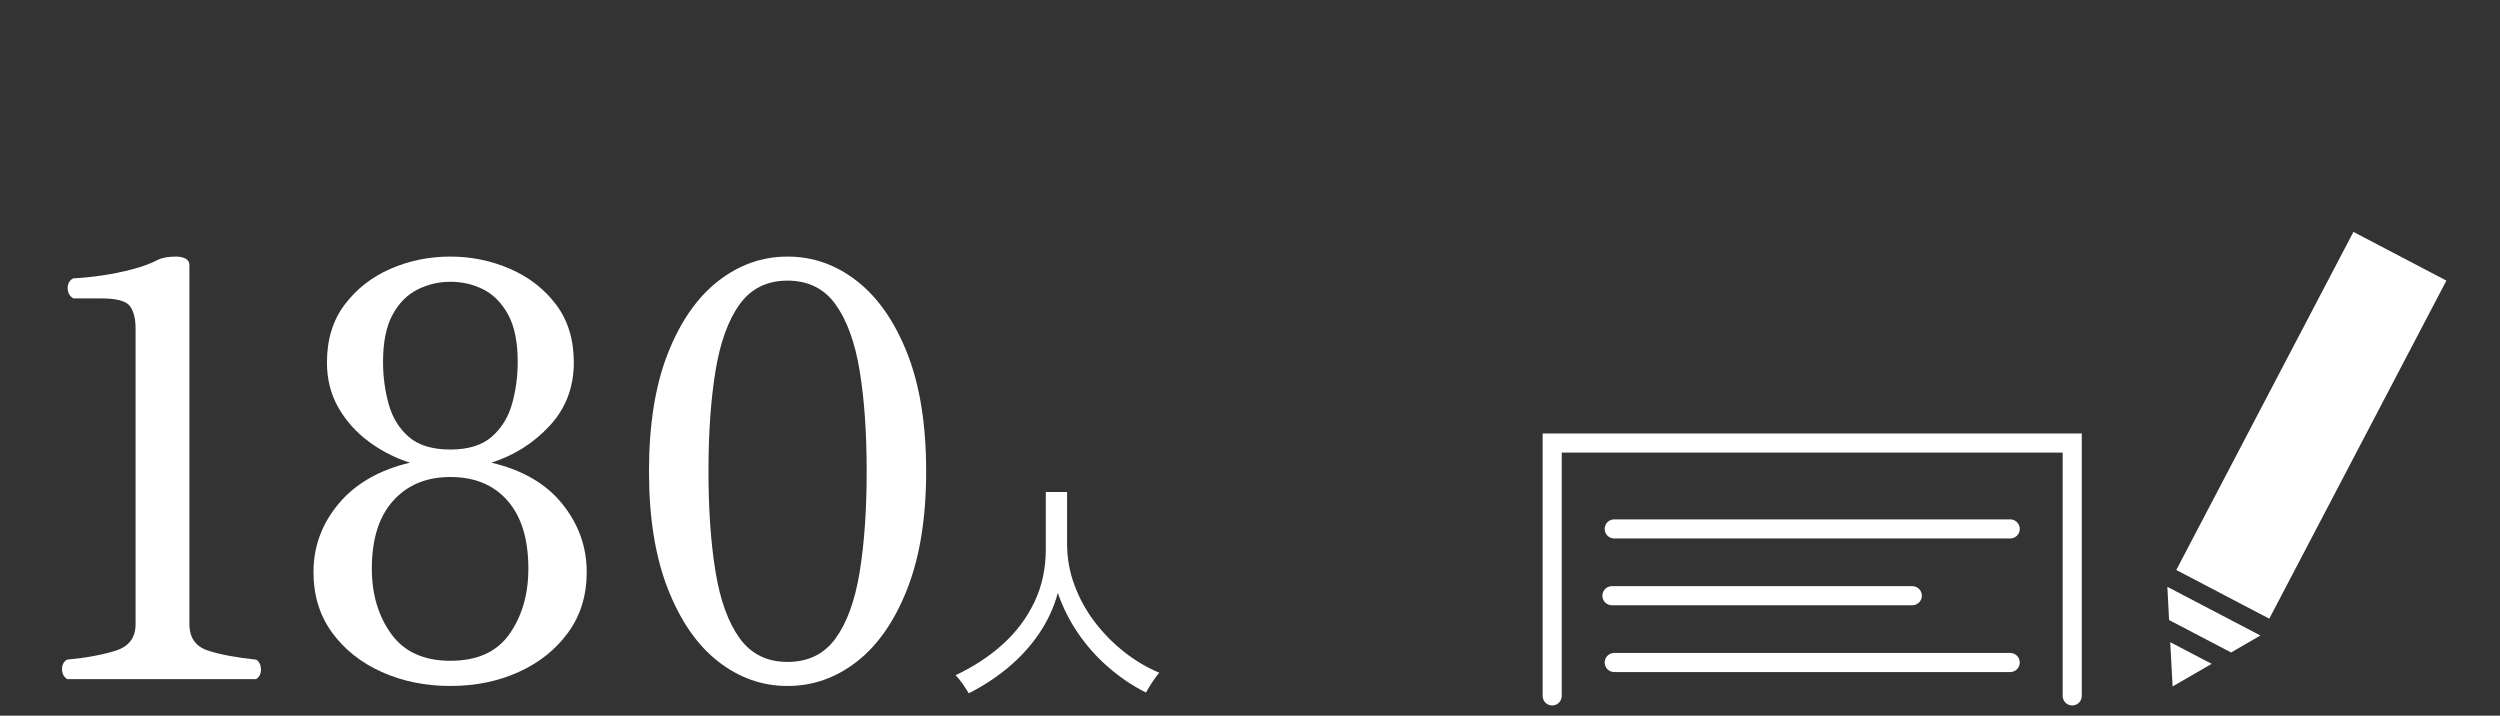
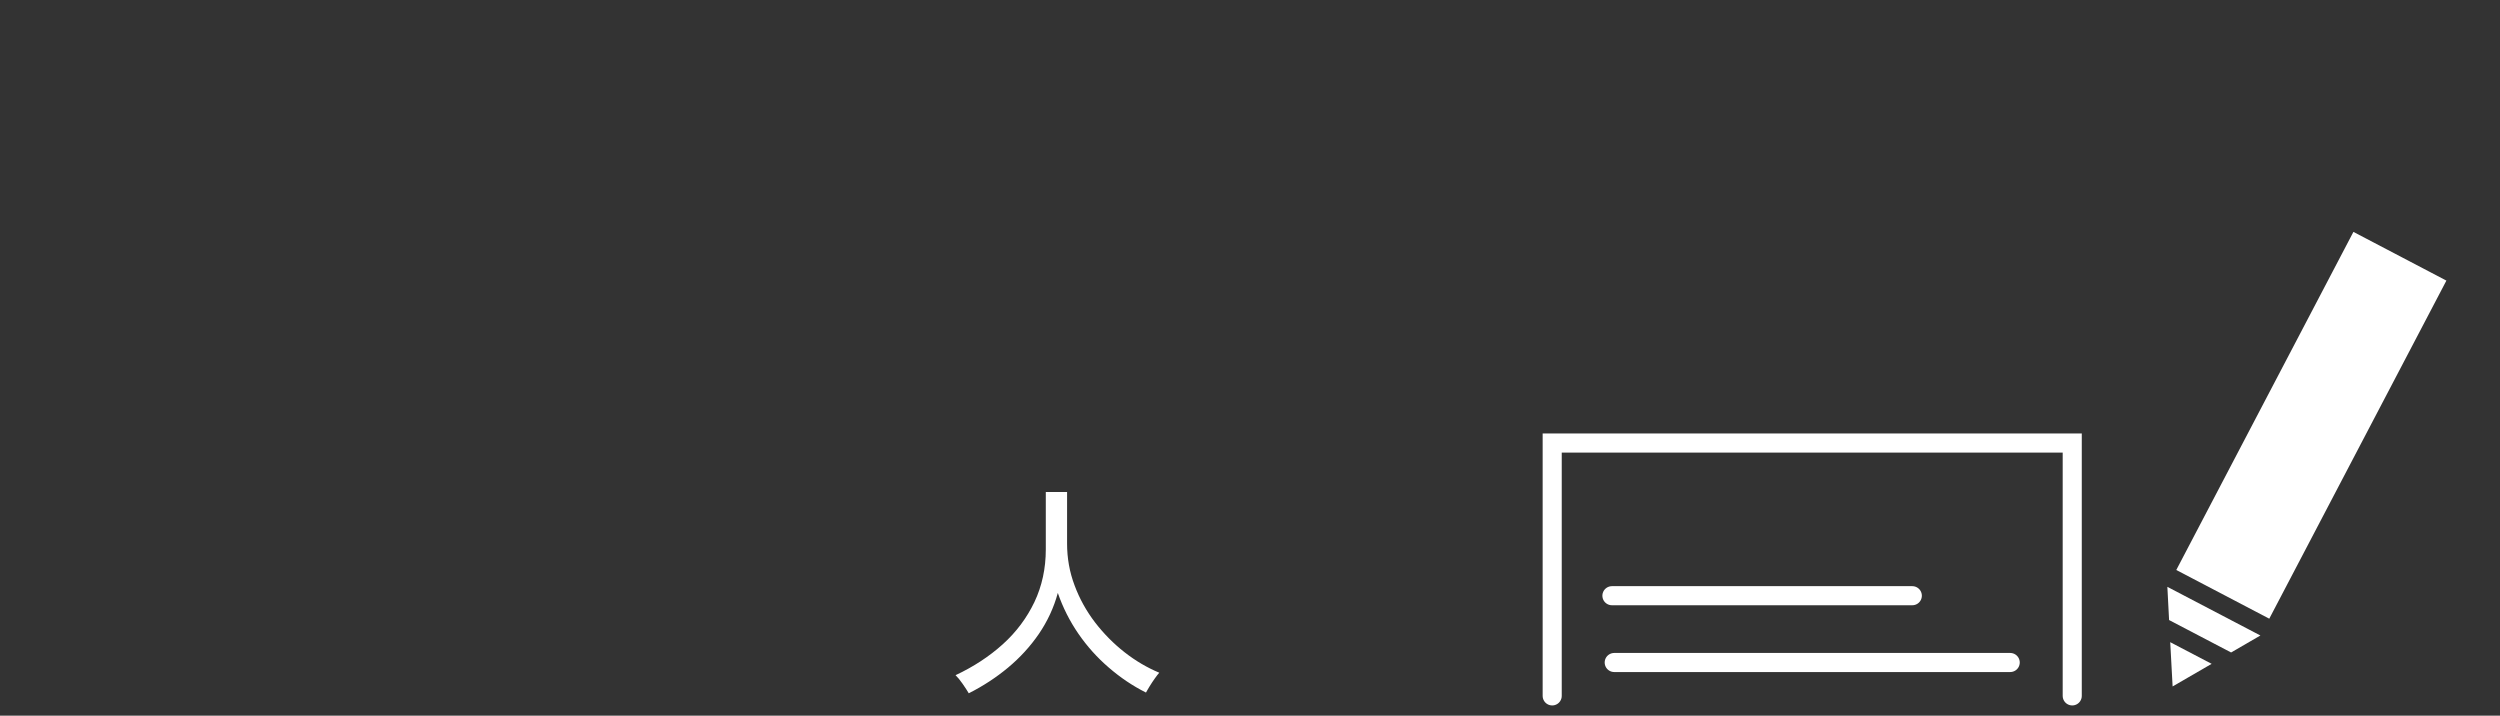
<svg xmlns="http://www.w3.org/2000/svg" id="_レイヤー_1" data-name="レイヤー 1" width="262" height="75" version="1.1" viewBox="0 0 262 75">
  <rect x="0" y="0" width="262" height="75" fill="#333333" stroke="none" />
  <defs>
    <style>
      .cls-1 {
        fill: none;
        stroke: #fff;
        stroke-linecap: round;
        stroke-miterlimit: 10;
        stroke-width: 2px;
      }

      .cls-2 {
        fill: #fff;
        stroke-width: 0px;
      }
    </style>
  </defs>
  <g>
-     <path class="cls-2" d="M7.03,71.17c-.35-.24-.53-.59-.53-1.05s.18-.79.53-.99c2.08-.2,3.79-.52,5.15-.96,1.35-.44,2.03-1.36,2.03-2.76v-30.96c0-1.08-.21-1.88-.62-2.4s-1.42-.78-3.03-.78h-2.88c-.39-.24-.59-.6-.59-1.08s.2-.82.59-1.02c.9-.04,1.9-.14,3-.3s2.18-.38,3.23-.66c1.06-.28,1.92-.6,2.59-.96.47-.24,1.12-.36,1.94-.36.39,0,.72.07,1,.21.27.14.41.37.41.69v37.62c0,1.44.67,2.37,2,2.79s3,.73,5,.93c.31.2.48.53.5.99s-.15.81-.5,1.05H7.03Z" />
    <path class="cls-2" d="M101.53,72.66c-.16-.27-.37-.6-.65-1-.27-.39-.52-.69-.74-.9,1.88-.88,3.53-1.96,4.95-3.24s2.52-2.76,3.32-4.43c.79-1.67,1.19-3.51,1.19-5.51v-6.02h2.23v5.4c0,1.54.26,3,.79,4.4.52,1.4,1.24,2.69,2.15,3.88.91,1.18,1.94,2.22,3.09,3.12s2.36,1.61,3.63,2.14c-.13.14-.28.35-.47.61s-.36.53-.53.8-.29.5-.39.67c-1.4-.7-2.7-1.58-3.9-2.62-1.21-1.04-2.27-2.22-3.18-3.54s-1.63-2.75-2.16-4.28c-.42,1.55-1.09,2.98-1.99,4.3-.9,1.31-1.98,2.49-3.23,3.53s-2.63,1.94-4.12,2.69h.01Z" />
    <path class="cls-2" d="M227.32,64.98l6.5,3.4,3.07-1.78-9.75-5.1.18,3.48Z" />
    <path class="cls-2" d="M227.69,71.94l4.09-2.37-4.34-2.27.25,4.64Z" />
    <path class="cls-2" d="M228.075,59.734l18.563-35.432,9.744,5.105-18.563,35.432-9.744-5.105Z" />
  </g>
  <path class="cls-1" d="M162.67,72.93v-26.5h54.5v26.5" />
-   <path class="cls-1" d="M169.17,55.43h41.5" />
  <path class="cls-1" d="M168.93,62.43h31.48" />
  <path class="cls-1" d="M169.17,69.43h41.5" />
  <g>
-     <path class="cls-2" d="M82.537,71.89c-2.666,0-5.096-.86-7.291-2.58-2.195-1.72-3.949-4.26-5.263-7.62s-1.97-7.459-1.97-12.3c0-4.88.656-8.99,1.97-12.33,1.313-3.339,3.067-5.87,5.263-7.59,2.195-1.719,4.625-2.58,7.291-2.58s5.096.86,7.292,2.58c2.194,1.721,3.948,4.251,5.263,7.59,1.312,3.34,1.97,7.45,1.97,12.33,0,4.84-.657,8.94-1.97,12.3-1.314,3.36-3.068,5.9-5.263,7.62-2.196,1.72-4.626,2.58-7.292,2.58ZM82.537,69.37c2.156,0,3.832-.819,5.027-2.46,1.195-1.64,2.038-3.96,2.529-6.96.489-3,.734-6.519.734-10.56s-.245-7.55-.734-10.53c-.491-2.979-1.334-5.3-2.529-6.96-1.195-1.659-2.871-2.49-5.027-2.49s-3.832.831-5.027,2.49c-1.196,1.66-2.038,3.99-2.528,6.99s-.734,6.5-.734,10.5.244,7.5.734,10.5,1.332,5.331,2.528,6.99c1.195,1.66,2.871,2.49,5.027,2.49Z" />
-     <path class="cls-2" d="M47.2,71.89c-2.627,0-5.027-.491-7.203-1.47s-3.91-2.36-5.204-4.14c-1.294-1.779-1.94-3.89-1.94-6.33,0-2.679.882-5.07,2.646-7.17,1.764-2.1,4.253-3.53,7.467-4.29-1.529-.48-2.96-1.209-4.292-2.19-1.333-.979-2.401-2.169-3.205-3.57-.804-1.4-1.205-2.979-1.205-4.74,0-2.4.617-4.419,1.852-6.06,1.235-1.64,2.832-2.889,4.792-3.75,1.959-.859,4.057-1.29,6.292-1.29,2.195,0,4.282.43,6.262,1.29,1.979.861,3.586,2.11,4.821,3.75,1.235,1.641,1.853,3.66,1.853,6.06,0,2.601-.844,4.811-2.529,6.63-1.686,1.82-3.725,3.11-6.115,3.87,3.253.76,5.733,2.201,7.438,4.32,1.705,2.121,2.558,4.5,2.558,7.14,0,2.44-.646,4.551-1.94,6.33-1.293,1.78-3.019,3.161-5.174,4.14-2.156.979-4.548,1.47-7.173,1.47ZM47.2,69.25c2.822,0,4.89-.939,6.203-2.82,1.313-1.879,1.97-4.16,1.97-6.84,0-3.08-.726-5.45-2.175-7.11-1.451-1.66-3.45-2.49-5.998-2.49-2.509,0-4.508.831-5.998,2.49-1.49,1.66-2.234,4.03-2.234,7.11,0,2.68.676,4.96,2.028,6.84,1.353,1.881,3.419,2.82,6.204,2.82ZM47.2,47.11c1.881,0,3.331-.45,4.351-1.35,1.019-.9,1.725-2.049,2.117-3.45.392-1.4.588-2.859.588-4.38,0-2.079-.333-3.729-1-4.95-.667-1.22-1.529-2.1-2.587-2.64-1.059-.54-2.215-.81-3.469-.81-1.216,0-2.362.27-3.44.81-1.079.54-1.951,1.42-2.617,2.64-.667,1.221-1,2.871-1,4.95,0,1.521.196,2.991.588,4.41.392,1.42,1.097,2.571,2.117,3.45,1.019.88,2.47,1.32,4.352,1.32Z" />
-   </g>
+     </g>
</svg>